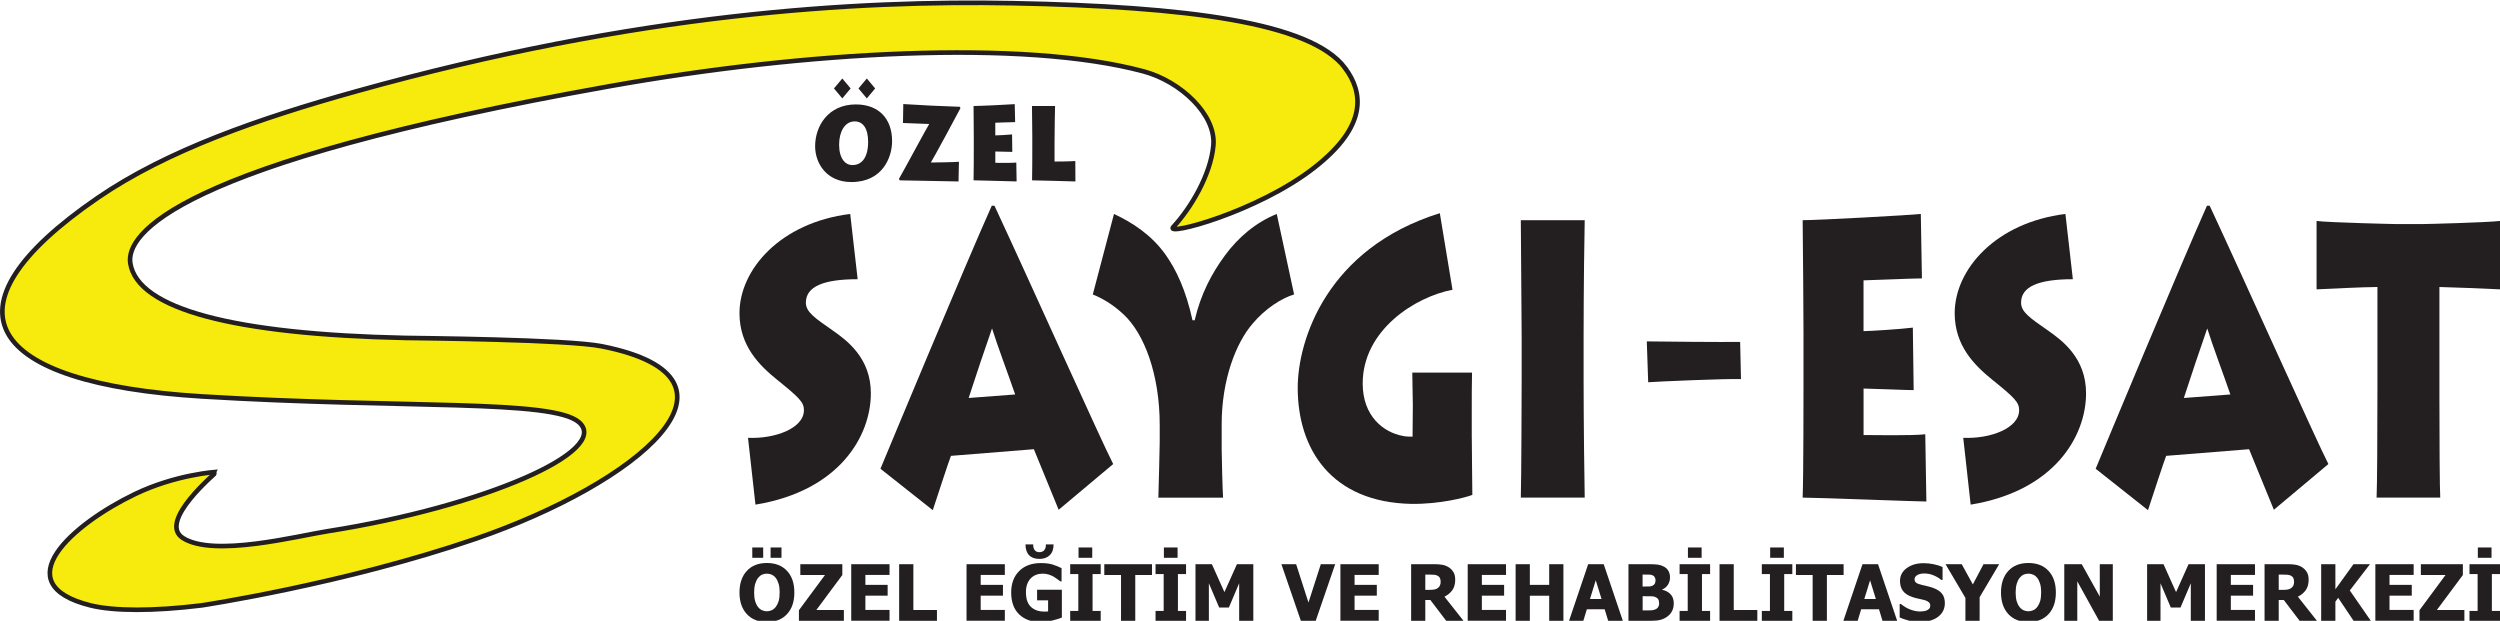
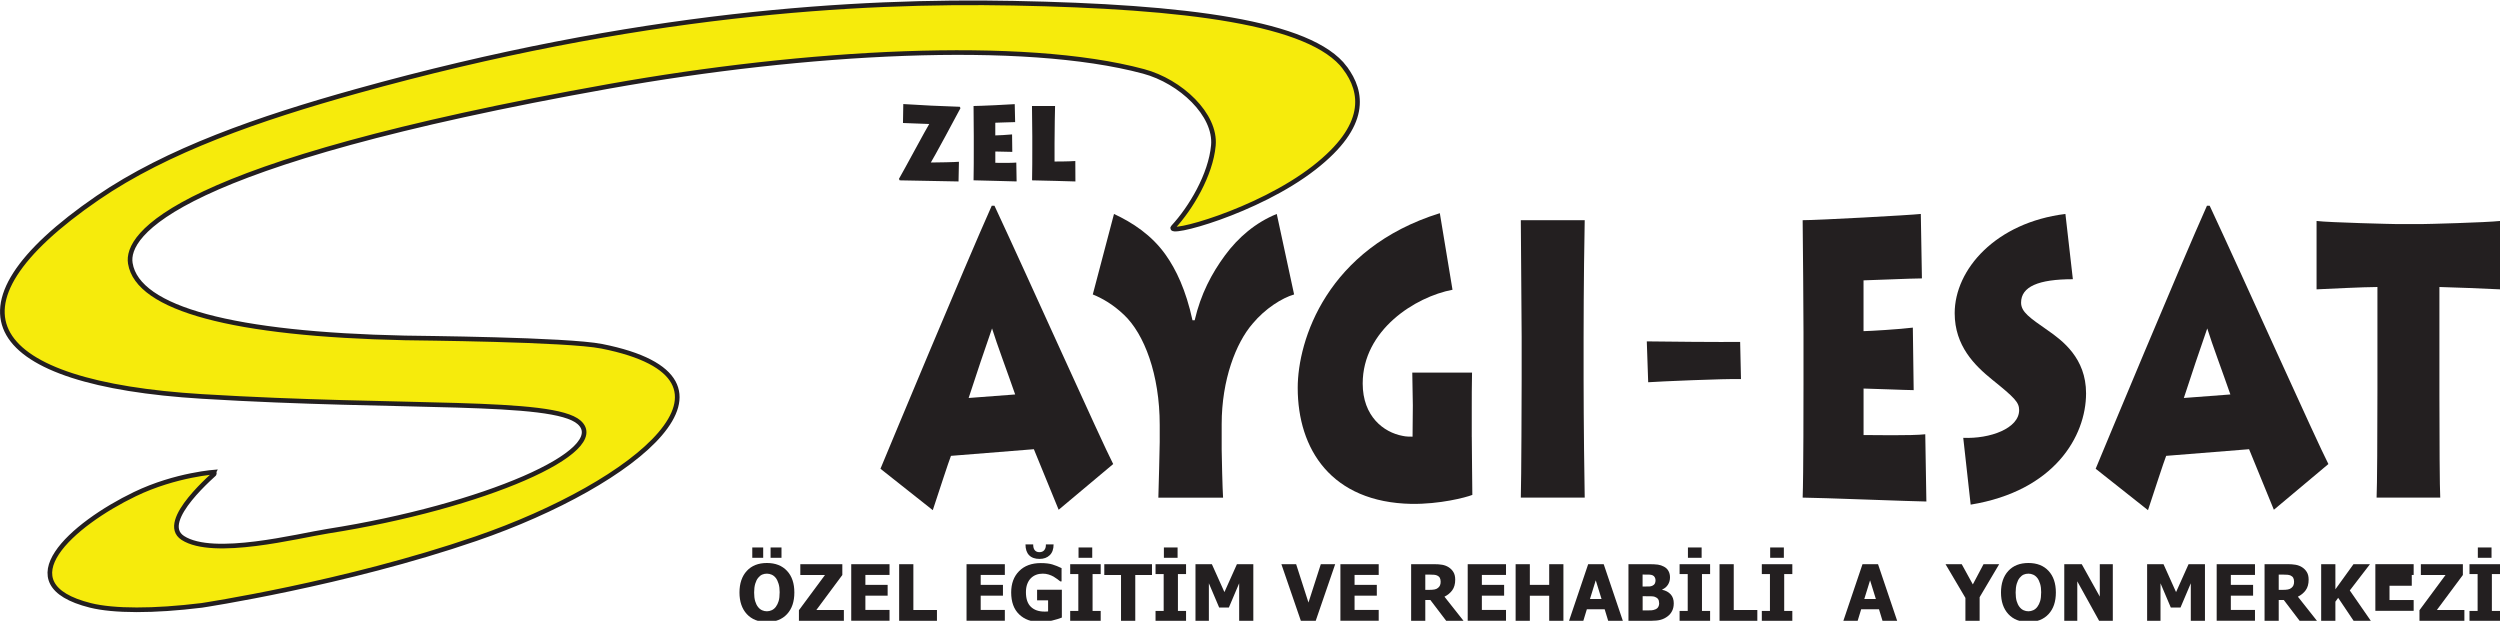
<svg xmlns="http://www.w3.org/2000/svg" id="Layer_2" version="1.1" viewBox="0 0 808.71 200.82">
  <defs>
    <style>
      .st0 {
        fill: #231f20;
      }

      .st1 {
        fill: #f6eb0c;
        stroke: #231f20;
        stroke-miterlimit: 10;
        stroke-width: 1.5px;
      }
    </style>
  </defs>
  <g>
    <path class="st1" d="M435.08,21.95c-11.05-14.73-51.39-19.83-107.27-20.91-50.68-.98-121.46,3.09-212.53,28.49-31.39,8.75-61.21,19.07-83.7,34.49-52.52,36.04-35.71,59.98,33.71,64.22,65.69,4,113.48.83,122.03,8.37,10.47,9.23-30.74,27.29-81.3,35.22-9.72,1.52-37.02,8.58-46.89,2.18-8.26-5.36,10.98-21.23,10.9-21.37,0,0-13.13.81-26.39,7.2-20.25,9.75-42.19,29.05-14.39,35.99,7.55,1.88,20.39,1.92,35.99,0,0,0,46.27-6.96,88.77-21.59,51.88-17.86,93.33-51.73,40.69-62.22-11.26-2.24-59.91-2.63-63.72-2.71-55.3-1.18-86.4-9.34-88.82-24.11-1.52-9.3,14.07-32.16,155.03-57.31,63.21-11.28,133.63-15.29,172.74-4.8,11.99,3.22,23.49,14.01,22.58,23.97-.86,9.5-7.29,20.24-12.99,26.41-2.78,3.01,27.14-4.83,45.58-19.19,17.54-13.66,15.82-24.51,9.97-32.32Z" />
    <g>
-       <path class="st0" d="M241.97,141.63c8.64.38,18.09-3.03,18.09-8.97,0-2.53-1.51-4.04-8.73-9.86-5.61-4.55-12.12-10.87-12.12-21.49,0-14.16,13.28-29.32,35.82-32.1l2.41,21.11c-11.14,0-16.75,2.4-16.75,7.58,0,3.03,2.85,4.93,8.64,8.97,4.72,3.29,12.38,8.97,12.38,20.35,0,13.9-10.25,31.6-37.33,36.02l-2.41-21.61Z" />
      <path class="st0" d="M284.82,151.62c2.67-6.45,27.35-65.73,35.99-85.06h.89c10.69,22.88,34.66,76.34,38.4,83.55l-17.64,14.79-8.02-19.59-26.82,2.15c-.71,1.77-3.92,11.63-5.88,17.57l-16.93-13.4ZM328.39,127.6c-2.49-7.2-5.88-16.18-7.48-21.36-2.14,6.07-5.26,15.42-7.57,22.5l15.06-1.14Z" />
      <path class="st0" d="M374.71,160.97c.09-2.91.44-16.3.44-17.95v-5.56c0-16.3-4.99-29.45-11.58-35.64-3.56-3.41-7.22-5.43-10.07-6.57l6.86-26.04c5.97,2.78,12.21,6.83,16.75,13.27,3.3,4.68,6.5,11.25,8.64,21.11h.71c1.96-8.47,5.52-15.17,9.8-20.98s9.89-10.62,16.75-13.4l5.61,26.04c-3.92,1.14-9.35,4.55-13.45,9.48-5.35,6.19-9.98,18.08-9.98,32.48v8.22c0,1.77.27,13.02.45,15.55h-20.94Z" />
      <path class="st0" d="M476.1,141.38c0,4.8.18,16.05.18,18.71-2.23.88-10.6,3.03-19.69,2.91-25.93-.51-36.8-17.69-36.8-37.54,0-15.42,9.44-45.12,45.97-56.5l4.1,24.77c-12.03,2.28-29.05,13.02-29.05,30.33,0,10.62,6.77,15.8,12.92,16.94,1.07.25,2.23.25,3.21.25l.09-10.11c0-3.67-.18-7.08-.18-10.62h19.33c-.09,4.93-.09,7.84-.09,11.63v9.23Z" />
      <path class="st0" d="M512.27,122.8c0,12.64.27,35.26.36,38.17h-20.67c.18-5.56.27-35.14.27-38.42v-13.65c0-2.15-.27-34.63-.27-37.67h20.67c-.09,2.28-.36,22.75-.36,37.92v13.65Z" />
    </g>
    <g>
-       <path class="st0" d="M263.68,47.31c0-6.53,4.23-13.53,13.18-13.53,7.26,0,11.72,4.46,11.72,11.9,0,5.09-3,13.21-13.18,13.21-8.12,0-11.72-6.17-11.72-11.58ZM269.77,28.61l2.7-3.22,2.7,3.22-2.7,3.22-2.7-3.22ZM280.83,45.92c0-4.3-1.6-6.65-4.36-6.65-3.26,0-5.03,3.46-5.03,7.52,0,4.46,1.96,6.61,4.29,6.61,3.1,0,5.09-2.51,5.09-7.48ZM277.7,28.61l2.7-3.22,2.7,3.22-2.7,3.22-2.7-3.22Z" />
      <path class="st0" d="M292.19,33.66c6.06.4,12.15.68,18.28.88l.23.44c-.77,1.55-9.22,17.15-9.59,17.59,1.76,0,8.22-.12,9.09-.24l-.13,6.37c-.77,0-17.71-.36-19.04-.36l-.23-.48c1.4-2.39,9.12-16.76,9.79-17.75-1.03,0-7.62-.32-8.49-.32l.1-6.13Z" />
      <path class="st0" d="M328.84,58.69c-1.23,0-12.15-.36-13.91-.36.07-1.79.07-9.03.07-9.83v-4.5c0-.56-.07-8.72-.07-9.71,1.9,0,12.05-.48,13.32-.6l.13,5.81c-1.13,0-5.89.2-6.42.2v4.1c.6,0,4.09-.16,5.43-.32l.07,5.65c-.8,0-4.83-.12-5.49-.12v3.66c.77,0,5.36.08,6.79-.08l.1,6.09Z" />
      <path class="st0" d="M341.3,34.3c-.03.8-.17,7.76-.17,12.02v5.93c.73,0,4.29,0,6.72-.16l.03,6.61c-.9,0-11.42-.36-14.02-.36.07-1.79.07-9.03.07-9.83v-4.5c0-.56-.07-9.03-.1-9.71h7.46Z" />
    </g>
    <path class="st0" d="M532.71,110.43c4.54.09,25.04.26,30.2.17l.27,12.03c-4.99-.17-26.64.77-30.02,1.02l-.45-13.23Z" />
    <g>
      <path class="st0" d="M623.13,162.23c-3.21,0-35.37-1.26-40-1.26.27-6.7.27-33.75.27-36.65v-16.94c0-2.02-.18-32.48-.27-36.15,4.99,0,34.92-1.64,38.22-2.02l.36,20.85c-3.3,0-17.28.63-18.89.63v16.43c1.78,0,12.03-.63,15.95-1.14l.27,20.22c-2.4,0-14.26-.51-16.21-.51v15.04c2.32,0,15.77.25,19.96-.25l.36,21.74Z" />
      <path class="st0" d="M635.07,141.63c8.64.38,18.09-3.03,18.09-8.97,0-2.53-1.51-4.04-8.73-9.86-5.61-4.55-12.12-10.87-12.12-21.49,0-14.16,13.28-29.32,35.82-32.1l2.41,21.11c-11.14,0-16.75,2.4-16.75,7.58,0,3.03,2.85,4.93,8.64,8.97,4.72,3.29,12.38,8.97,12.38,20.35,0,13.9-10.25,31.6-37.33,36.02l-2.4-21.61Z" />
      <path class="st0" d="M677.92,151.62c2.67-6.45,27.35-65.73,35.99-85.06h.89c10.69,22.88,34.66,76.34,38.4,83.55l-17.64,14.79-8.02-19.59-26.82,2.15c-.71,1.77-3.92,11.63-5.88,17.57l-16.93-13.4ZM721.49,127.6c-2.49-7.2-5.88-16.18-7.48-21.36-2.14,6.07-5.26,15.42-7.57,22.5l15.06-1.14Z" />
      <path class="st0" d="M768.79,160.97c.18-3.29.27-21.23.27-35.01v-33.12c-4.28,0-16.93.63-19.69.76v-22.12c4.01.51,25.12,1.01,26.11,1.01h7.75c1.69,0,21.12-.51,25.48-1.01v22.12c-1.69-.13-18.17-.76-19.6-.76v35.14c0,13.02.09,30.46.27,32.99h-20.58Z" />
    </g>
  </g>
  <g>
    <path class="st0" d="M256.96,191.67c0,2.96-.79,5.29-2.37,6.99-1.58,1.7-3.75,2.55-6.51,2.55s-4.93-.86-6.51-2.58c-1.57-1.72-2.36-4.04-2.36-6.96s.79-5.27,2.36-6.98c1.57-1.71,3.74-2.57,6.51-2.57s4.92.85,6.51,2.55,2.37,4.03,2.37,6.99ZM246.88,180.45h-3.53v-3.36h3.53v3.36ZM252.21,191.66c0-1.09-.11-2.02-.34-2.79s-.53-1.4-.9-1.89c-.39-.5-.84-.86-1.34-1.08-.5-.22-1.01-.33-1.54-.33-.57,0-1.08.1-1.54.3-.46.2-.9.56-1.33,1.08-.38.48-.68,1.11-.92,1.89-.23.79-.35,1.73-.35,2.82s.11,2.06.33,2.8c.22.74.52,1.36.91,1.86.39.51.84.87,1.34,1.09.5.22,1.02.33,1.55.33s1.07-.12,1.57-.35.95-.6,1.32-1.09c.39-.53.7-1.15.91-1.86.21-.71.32-1.64.32-2.79ZM252.8,180.45h-3.53v-3.36h3.53v3.36Z" />
    <path class="st0" d="M272.97,200.82h-14.53v-3.43l8.43-11.39h-7.98v-3.49h13.59v3.49l-8.41,11.33h8.91v3.49Z" />
    <path class="st0" d="M275.36,200.82v-18.32h12.39v3.49h-7.81v3.21h7.2v3.49h-7.2v4.62h7.81v3.49h-12.39Z" />
    <path class="st0" d="M303.09,200.82h-12.23v-18.32h4.6v14.82h7.63v3.49Z" />
    <path class="st0" d="M312.66,200.82v-18.32h12.39v3.49h-7.81v3.21h7.2v3.49h-7.2v4.62h7.81v3.49h-12.39Z" />
    <path class="st0" d="M343.47,199.78c-.8.33-1.85.65-3.13.96-1.28.31-2.55.47-3.8.47-2.88,0-5.17-.83-6.88-2.49-1.71-1.66-2.56-4.02-2.56-7.07,0-2.87.85-5.17,2.56-6.9,1.71-1.73,4.05-2.6,7.02-2.6,1.53,0,2.78.15,3.74.44.96.29,1.95.69,2.98,1.19v4.29h-.42c-.22-.17-.54-.42-.95-.73s-.82-.58-1.21-.81c-.46-.26-.99-.49-1.59-.68s-1.24-.28-1.91-.28c-.79,0-1.51.12-2.15.37-.65.25-1.23.62-1.73,1.13-.48.49-.87,1.12-1.15,1.87s-.42,1.63-.42,2.63c0,2.14.54,3.72,1.61,4.74,1.07,1.02,2.54,1.53,4.4,1.53.16,0,.36,0,.58-.01.22,0,.41-.02.58-.04v-3.59h-3.56v-3.43h8.01v9.02ZM340.82,176.11c0,1.53-.42,2.69-1.25,3.49-.83.8-1.93,1.2-3.29,1.2-1.48,0-2.6-.4-3.38-1.2-.78-.8-1.17-1.96-1.17-3.49h2.49c0,.38.03.71.1,1.01.07.3.19.56.35.79.16.22.37.4.63.52.25.13.58.19.98.19.35,0,.66-.07.93-.2.27-.13.48-.3.64-.52.18-.25.31-.51.38-.78.07-.26.1-.6.1-1.02h2.49Z" />
    <path class="st0" d="M356.06,200.82h-9.87v-3.2h2.63v-11.92h-2.63v-3.2h9.87v3.2h-2.63v11.92h2.63v3.2ZM353.32,180.45h-4.43v-3.36h4.43v3.36Z" />
    <path class="st0" d="M362.63,200.82v-14.82h-5.41v-3.49h15.43v3.49h-5.41v14.82h-4.6Z" />
    <path class="st0" d="M383.67,200.82h-9.87v-3.2h2.63v-11.92h-2.63v-3.2h9.87v3.2h-2.63v11.92h2.63v3.2ZM380.93,180.45h-4.43v-3.36h4.43v3.36Z" />
    <path class="st0" d="M405.43,200.82h-4.58v-12.14l-3.33,7.84h-3.14l-3.33-7.84v12.14h-4.33v-18.32h5.3l4.06,9.04,4.05-9.04h5.3v18.32Z" />
    <path class="st0" d="M431.91,182.51l-6.3,18.32h-4.8l-6.3-18.32h4.77l3.99,12.41,3.99-12.41h4.65Z" />
    <path class="st0" d="M433.6,200.82v-18.32h12.39v3.49h-7.81v3.21h7.2v3.49h-7.2v4.62h7.81v3.49h-12.39Z" />
    <path class="st0" d="M473.43,200.82h-5.61l-5.11-6.72h-1.65v6.72h-4.58v-18.32h7.37c1.02,0,1.9.06,2.66.19.75.13,1.45.39,2.09.79.66.42,1.18.95,1.56,1.59.39.64.58,1.46.58,2.45,0,1.4-.32,2.54-.95,3.41-.63.87-1.48,1.57-2.53,2.09l6.16,7.79ZM466.02,188.12c0-.46-.09-.86-.26-1.19-.18-.33-.47-.59-.88-.77-.29-.12-.61-.2-.96-.23-.35-.03-.79-.05-1.32-.05h-1.54v4.93h1.32c.64,0,1.18-.04,1.63-.12.45-.08.83-.24,1.14-.5.3-.23.51-.5.66-.82s.22-.74.22-1.25Z" />
    <path class="st0" d="M474.78,200.82v-18.32h12.39v3.49h-7.81v3.21h7.2v3.49h-7.2v4.62h7.81v3.49h-12.39Z" />
    <path class="st0" d="M505.74,200.82h-4.6v-8.12h-6.26v8.12h-4.6v-18.32h4.6v6.7h6.26v-6.7h4.6v18.32Z" />
    <path class="st0" d="M507.56,200.82l6.19-18.32h5.02l6.19,18.32h-4.74l-1.14-3.74h-5.76l-1.14,3.74h-4.61ZM518.07,193.76l-1.87-6.04-1.87,6.04h3.74Z" />
    <path class="st0" d="M541.43,195.21c0,.91-.17,1.71-.52,2.4-.34.69-.81,1.26-1.39,1.71-.69.54-1.45.93-2.27,1.16-.82.23-1.87.34-3.14.34h-7.33v-18.32h6.47c1.34,0,2.36.05,3.06.15.69.1,1.34.32,1.95.65.66.35,1.15.82,1.47,1.42.32.59.49,1.27.49,2.04,0,.89-.22,1.69-.67,2.39s-1.06,1.21-1.85,1.54v.1c1.13.24,2.04.72,2.72,1.46.68.73,1.02,1.72,1.02,2.97ZM535.54,187.69c0-.3-.08-.6-.23-.91s-.39-.54-.71-.68c-.3-.13-.66-.2-1.08-.22s-1.03-.02-1.85-.02h-.32v3.87h.58c.79,0,1.34,0,1.66-.02.32-.02.64-.1.98-.26.37-.17.62-.41.76-.71.14-.3.21-.66.21-1.06ZM536.7,195.13c0-.57-.11-1.01-.34-1.33-.23-.32-.57-.56-1.03-.73-.28-.11-.66-.17-1.15-.18-.49-.01-1.14-.02-1.96-.02h-.85v4.59h.25c1.2,0,2.03,0,2.49-.02.46-.02.93-.13,1.4-.33.42-.18.72-.45.92-.79.19-.35.29-.74.29-1.19Z" />
    <path class="st0" d="M553.19,200.82h-9.87v-3.2h2.63v-11.92h-2.63v-3.2h9.87v3.2h-2.63v11.92h2.63v3.2ZM550.45,180.45h-4.43v-3.36h4.43v3.36Z" />
    <path class="st0" d="M568.47,200.82h-12.23v-18.32h4.6v14.82h7.63v3.49Z" />
    <path class="st0" d="M579.79,200.82h-9.87v-3.2h2.63v-11.92h-2.63v-3.2h9.87v3.2h-2.63v11.92h2.63v3.2ZM577.05,180.45h-4.43v-3.36h4.43v3.36Z" />
-     <path class="st0" d="M586.36,200.82v-14.82h-5.41v-3.49h15.43v3.49h-5.41v14.82h-4.6Z" />
    <path class="st0" d="M596.3,200.82l6.19-18.32h5.02l6.19,18.32h-4.74l-1.14-3.74h-5.76l-1.14,3.74h-4.61ZM606.81,193.76l-1.87-6.04-1.87,6.04h3.74Z" />
-     <path class="st0" d="M621.17,201.16c-1.4,0-2.63-.14-3.7-.41-1.06-.27-2.05-.61-2.96-1.01v-4.36h.42c.92.78,1.93,1.38,3.04,1.8,1.11.42,2.18.63,3.22.63.26,0,.61-.03,1.04-.09.43-.06.78-.15,1.04-.27.32-.14.59-.33.81-.58s.33-.58.33-.99c0-.46-.18-.83-.54-1.12-.36-.29-.79-.5-1.29-.63-.62-.16-1.29-.32-2-.47-.71-.15-1.37-.33-1.99-.54-1.42-.5-2.44-1.17-3.05-2.02-.62-.85-.92-1.9-.92-3.17,0-1.71.73-3.1,2.18-4.16,1.45-1.06,3.26-1.59,5.44-1.59,1.09,0,2.17.11,3.25.33s2.04.52,2.9.9v4.18h-.41c-.68-.58-1.51-1.07-2.49-1.48s-1.99-.6-3.02-.6c-.4,0-.76.03-1.08.09s-.66.17-1.01.33c-.29.13-.53.33-.74.58-.21.26-.31.55-.31.87,0,.47.17.84.5,1.11.33.27.97.52,1.92.74.62.14,1.21.27,1.78.41.57.13,1.18.31,1.83.54,1.27.46,2.22,1.08,2.84,1.85.62.77.93,1.8.93,3.07,0,1.82-.72,3.28-2.15,4.39-1.43,1.11-3.36,1.66-5.8,1.66Z" />
    <path class="st0" d="M646.7,182.51l-6.32,10.67v7.65h-4.6v-7.42l-6.43-10.9h5.24l3.59,6.54,3.46-6.54h5.07Z" />
    <path class="st0" d="M665.04,191.67c0,2.96-.79,5.29-2.37,6.99-1.58,1.7-3.75,2.55-6.51,2.55s-4.93-.86-6.51-2.58c-1.57-1.72-2.36-4.04-2.36-6.96s.79-5.27,2.36-6.98c1.57-1.71,3.74-2.57,6.51-2.57s4.93.85,6.51,2.55,2.37,4.03,2.37,6.99ZM660.29,191.66c0-1.09-.11-2.02-.34-2.79s-.53-1.4-.9-1.89c-.39-.5-.84-.86-1.34-1.08-.5-.22-1.01-.33-1.54-.33-.57,0-1.08.1-1.54.3s-.9.56-1.33,1.08c-.38.48-.68,1.11-.92,1.89-.23.79-.35,1.73-.35,2.82s.11,2.06.33,2.8c.22.74.52,1.36.91,1.86.39.51.84.87,1.34,1.09.5.22,1.02.33,1.55.33s1.07-.12,1.57-.35.95-.6,1.32-1.09c.39-.53.7-1.15.91-1.86s.32-1.64.32-2.79Z" />
    <path class="st0" d="M683.46,200.82h-4.43l-7.06-12.77v12.77h-4.21v-18.32h5.65l5.84,10.49v-10.49h4.21v18.32Z" />
    <path class="st0" d="M713.27,200.82h-4.58v-12.14l-3.33,7.84h-3.14l-3.33-7.84v12.14h-4.33v-18.32h5.3l4.06,9.04,4.05-9.04h5.3v18.32Z" />
    <path class="st0" d="M717.06,200.82v-18.32h12.39v3.49h-7.81v3.21h7.2v3.49h-7.2v4.62h7.81v3.49h-12.39Z" />
    <path class="st0" d="M749.5,200.82h-5.61l-5.11-6.72h-1.65v6.72h-4.58v-18.32h7.37c1.02,0,1.9.06,2.66.19.75.13,1.45.39,2.09.79.66.42,1.18.95,1.56,1.59.39.64.58,1.46.58,2.45,0,1.4-.32,2.54-.95,3.41-.63.87-1.48,1.57-2.53,2.09l6.16,7.79ZM742.09,188.12c0-.46-.09-.86-.26-1.19-.18-.33-.47-.59-.88-.77-.29-.12-.61-.2-.96-.23-.35-.03-.79-.05-1.32-.05h-1.54v4.93h1.32c.64,0,1.18-.04,1.63-.12.45-.08.83-.24,1.14-.5.3-.23.51-.5.66-.82s.22-.74.22-1.25Z" />
    <path class="st0" d="M766.91,200.82h-5.56l-4.99-7.44-.9,1.25v6.19h-4.6v-18.32h4.6v8.13l5.86-8.13h5.33l-6.53,8.5,6.8,9.82Z" />
-     <path class="st0" d="M768.39,200.82v-18.32h12.39v3.49h-7.81v3.21h7.2v3.49h-7.2v4.62h7.81v3.49h-12.39Z" />
+     <path class="st0" d="M768.39,200.82v-18.32h12.39v3.49h-7.81h7.2v3.49h-7.2v4.62h7.81v3.49h-12.39Z" />
    <path class="st0" d="M797.19,200.82h-14.53v-3.43l8.43-11.39h-7.98v-3.49h13.59v3.49l-8.42,11.33h8.91v3.49Z" />
    <path class="st0" d="M808.71,200.82h-9.87v-3.2h2.63v-11.92h-2.63v-3.2h9.87v3.2h-2.63v11.92h2.63v3.2ZM805.97,180.45h-4.43v-3.36h4.43v3.36Z" />
  </g>
</svg>